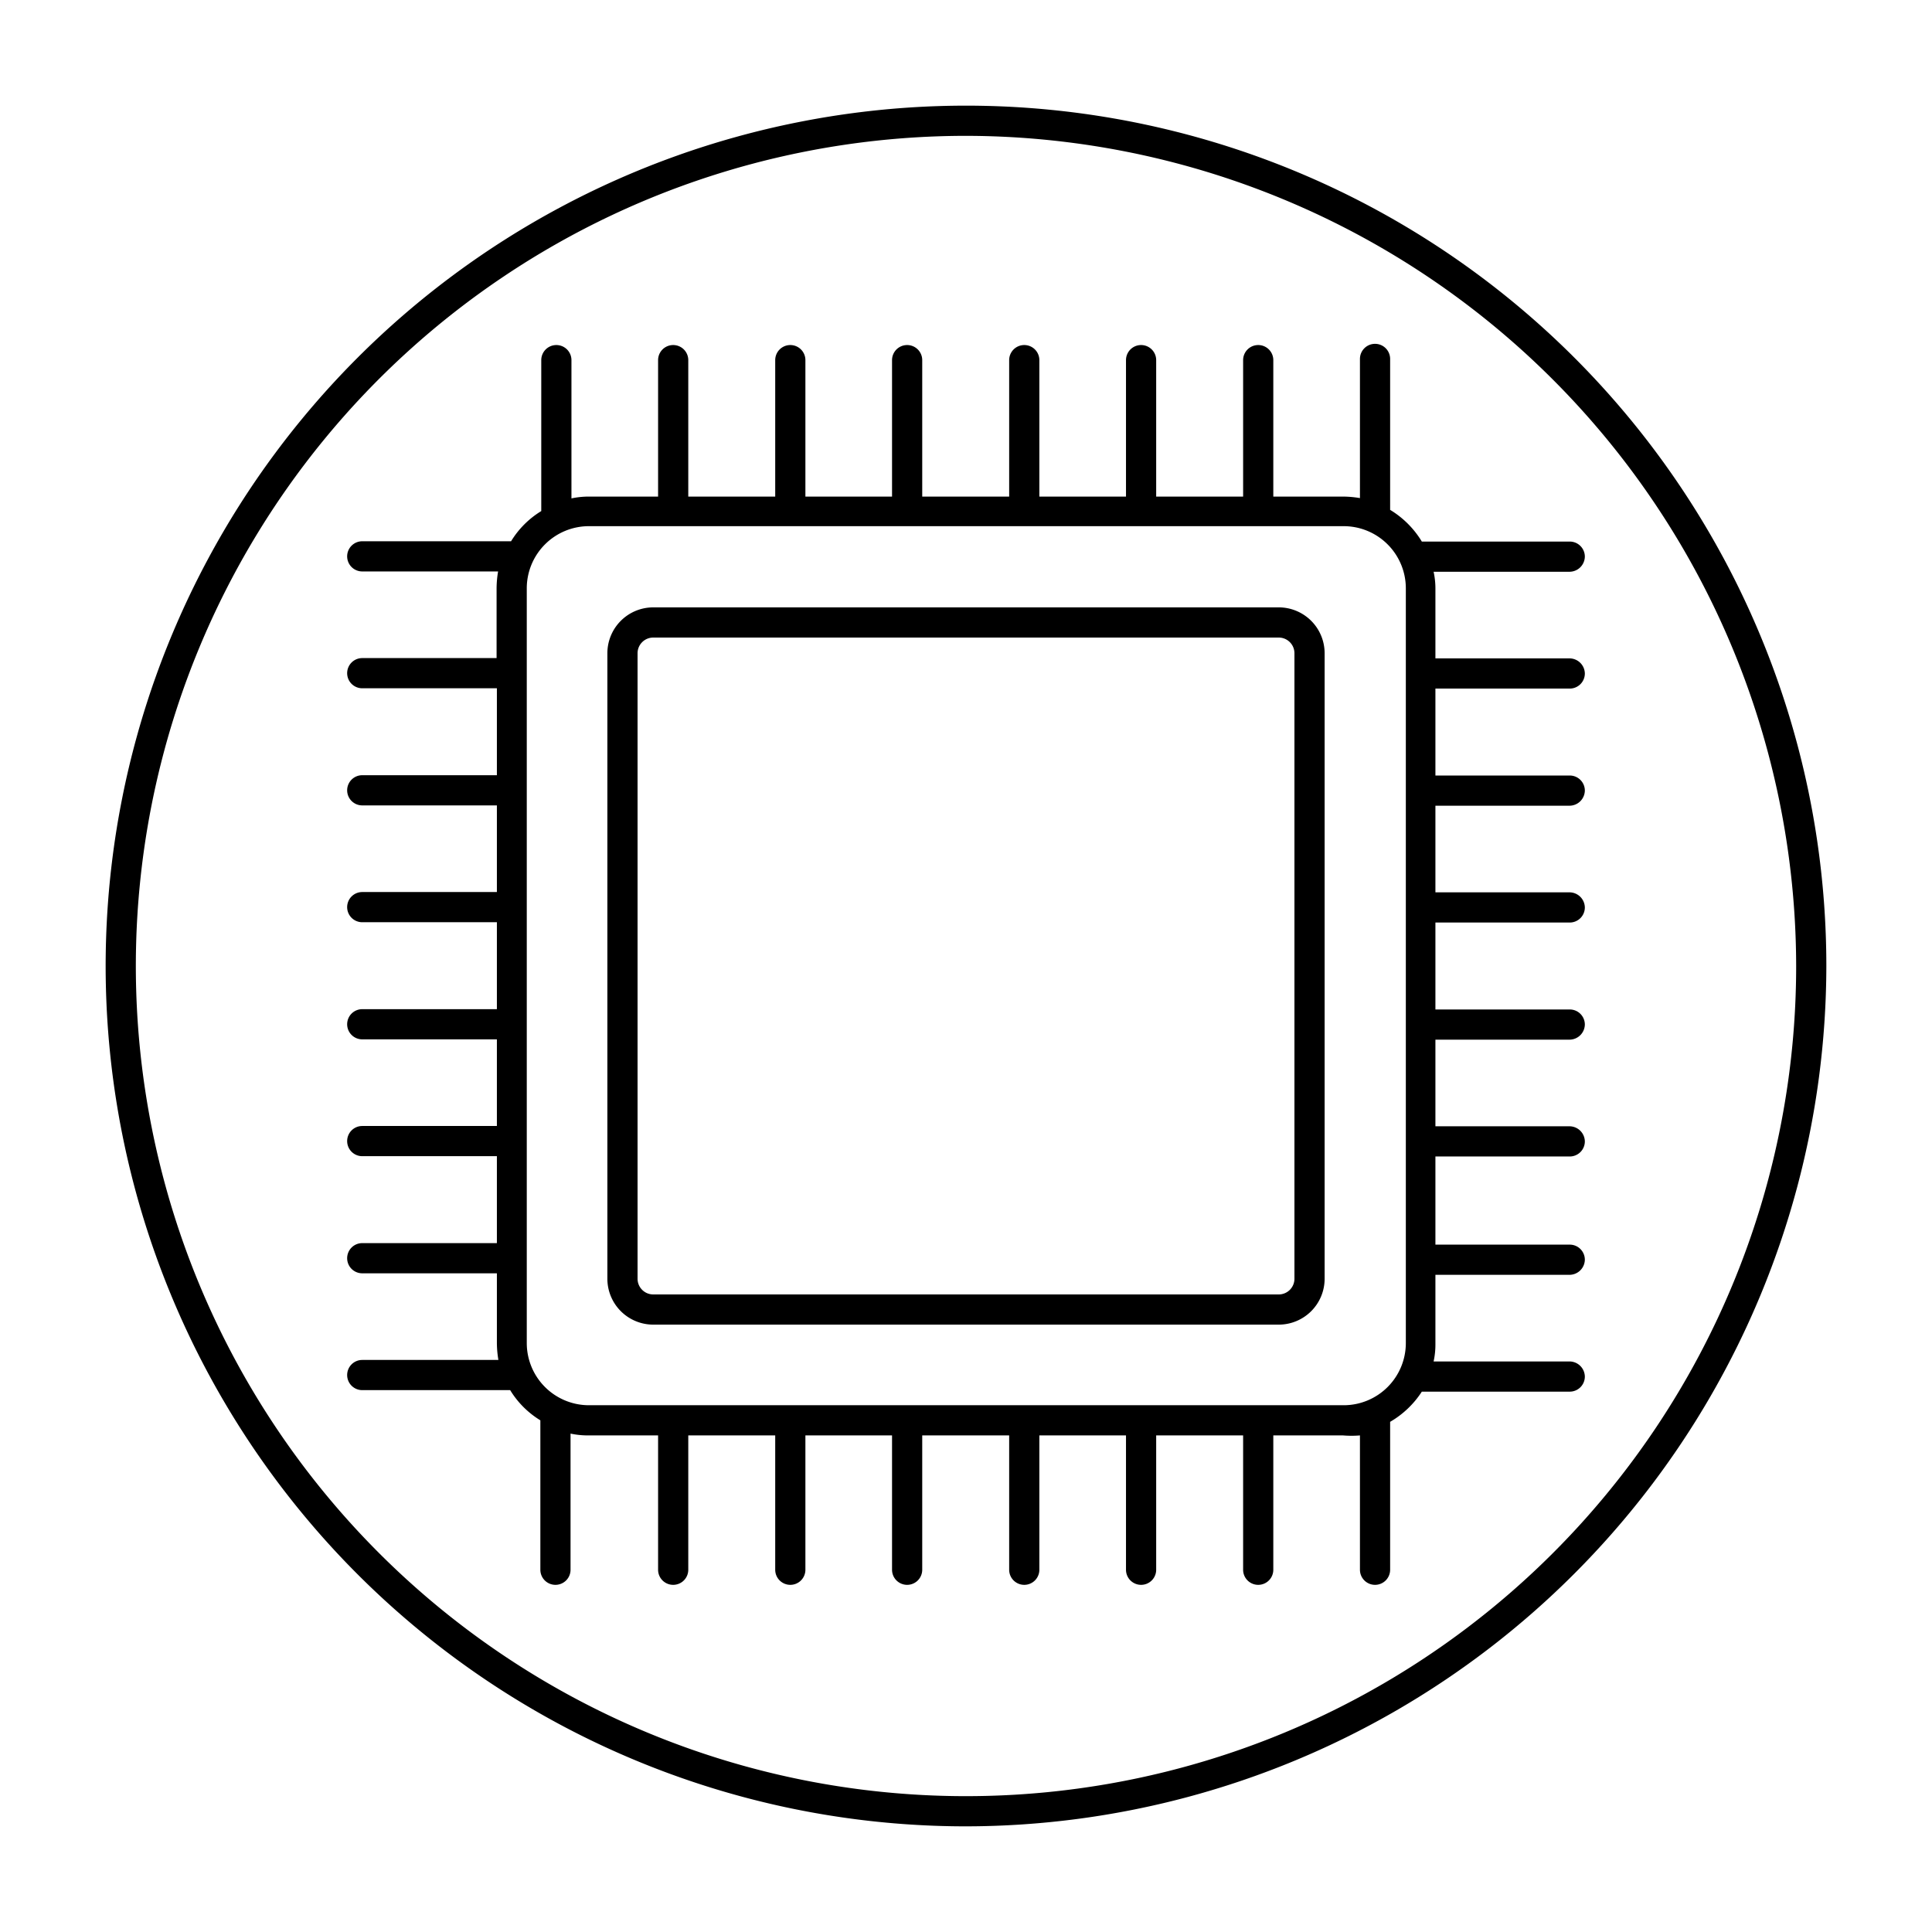
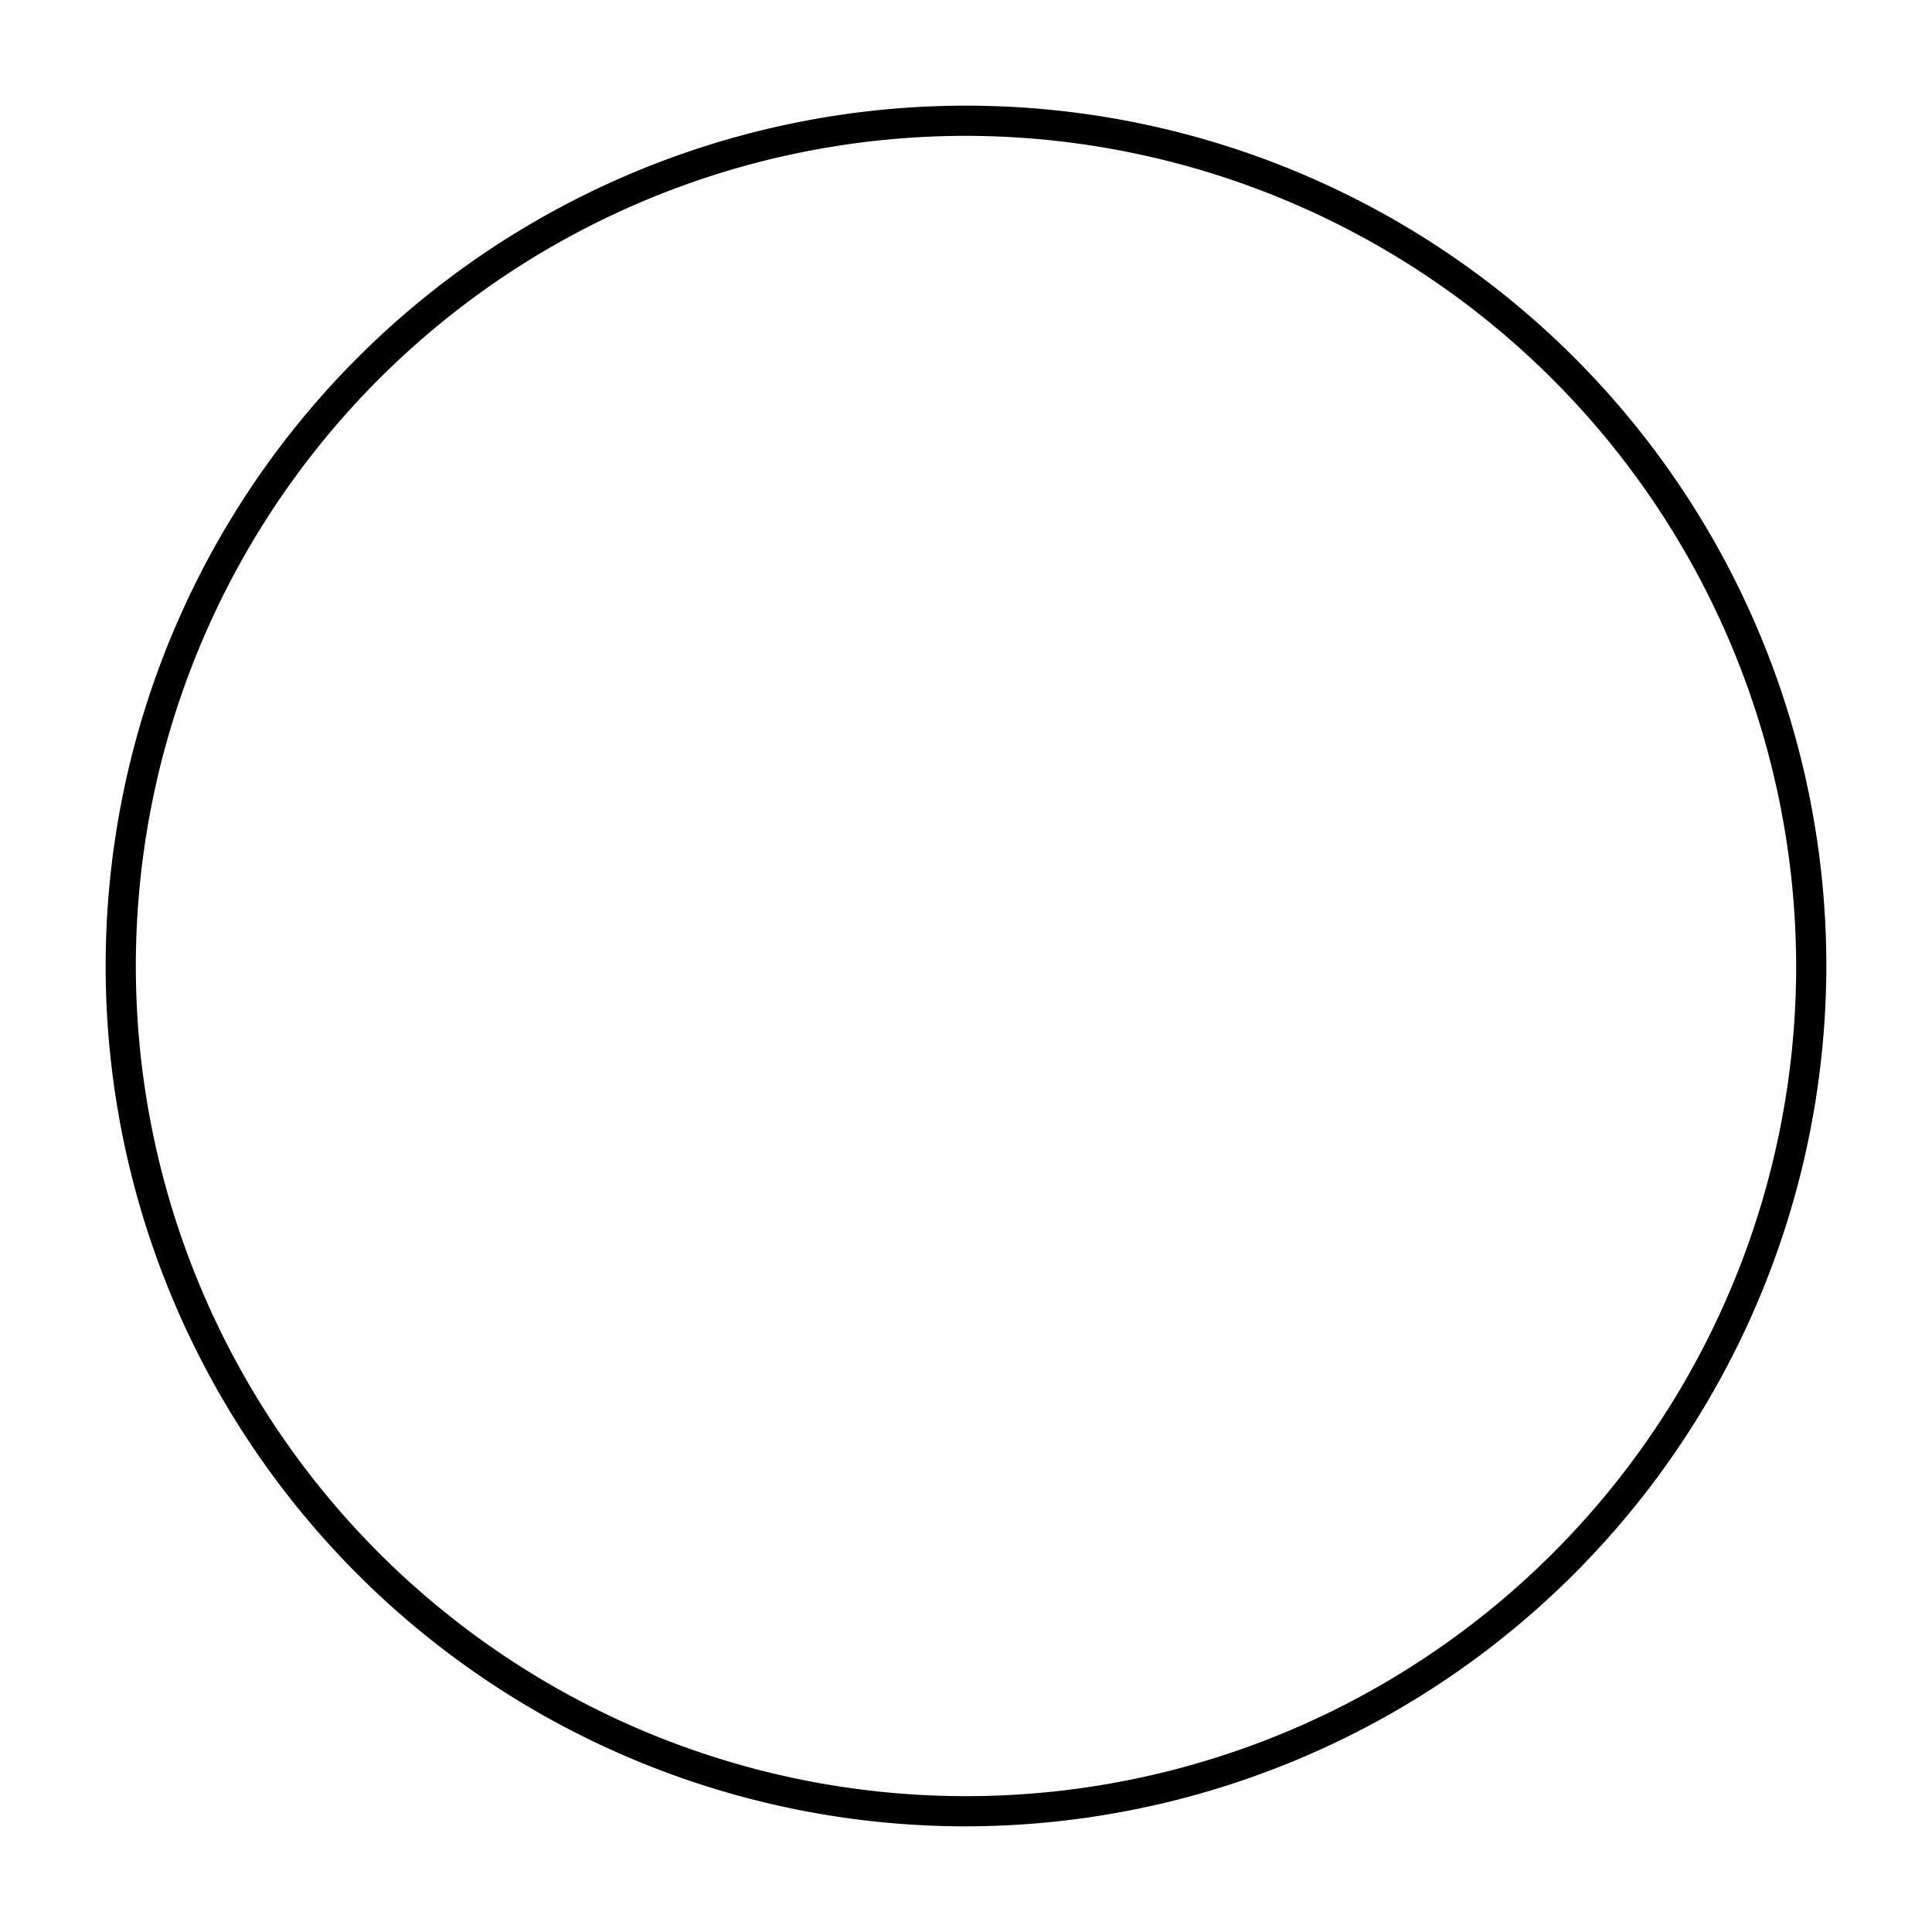
<svg xmlns="http://www.w3.org/2000/svg" viewBox="0 0 64 64">
  <g id="Layer_29" data-name="Layer 29">
-     <path d="M42.36,20.12H21.64a1.52,1.52,0,0,0-1.52,1.52V42.36a1.52,1.52,0,0,0,1.52,1.52H42.36a1.52,1.52,0,0,0,1.52-1.52V21.64A1.52,1.52,0,0,0,42.36,20.12Zm.52,22.24a.52.52,0,0,1-.52.52H21.64a.52.52,0,0,1-.52-.52V21.64a.52.52,0,0,1,.52-.52H42.36a.52.52,0,0,1,.52.52Z" />
-     <path d="M52,22.81a.5.5,0,0,0,.5-.5.51.51,0,0,0-.5-.5H47.55v-2.3a2.62,2.62,0,0,0-.06-.57H52a.51.51,0,0,0,.5-.5.5.5,0,0,0-.5-.5H47.1a3.1,3.1,0,0,0-1.05-1.05h0v-5a.5.5,0,0,0-.5-.5.5.5,0,0,0-.5.5V16.5a3.43,3.43,0,0,0-.56-.05H42.18V11.93a.5.5,0,0,0-.5-.5.5.5,0,0,0-.5.5v4.52H38.3V11.93a.5.5,0,0,0-.5-.5.5.5,0,0,0-.5.5v4.52H34.43V11.93a.5.5,0,0,0-.5-.5.5.5,0,0,0-.5.5v4.52H30.55V11.93a.5.5,0,0,0-.5-.5.5.5,0,0,0-.5.5v4.52H26.68V11.93a.5.5,0,0,0-.5-.5.5.5,0,0,0-.5.5v4.52H22.8V11.93a.5.5,0,0,0-.5-.5.5.5,0,0,0-.5.5v4.52H19.51a2.78,2.78,0,0,0-.58.06V11.93a.5.5,0,0,0-.5-.5.5.5,0,0,0-.5.5v5h0a3,3,0,0,0-1,1H12a.5.5,0,0,0-.5.5.5.5,0,0,0,.5.5H16.5a3.45,3.45,0,0,0-.05.57v2.3H12a.5.5,0,0,0-.5.5.5.5,0,0,0,.5.5h4.46v2.88H12a.5.5,0,0,0-.5.5.5.5,0,0,0,.5.5h4.46v2.87H12a.5.5,0,0,0-.5.5.5.5,0,0,0,.5.5h4.46v2.88H12a.5.5,0,0,0-.5.5.5.5,0,0,0,.5.5h4.46v2.87H12a.5.5,0,0,0-.5.5.5.5,0,0,0,.5.5h4.46v2.88H12a.5.5,0,0,0-.5.5.5.5,0,0,0,.5.5h4.46v2.3a3.45,3.45,0,0,0,.05.57H12a.5.5,0,0,0-.5.5.5.5,0,0,0,.5.5h4.9a3,3,0,0,0,1,1V52a.5.5,0,0,0,.5.5.5.5,0,0,0,.5-.5V47.49a2.78,2.78,0,0,0,.58.06H21.8V52a.5.5,0,0,0,.5.5.5.5,0,0,0,.5-.5V47.55h2.88V52a.5.5,0,0,0,.5.5.5.5,0,0,0,.5-.5V47.55h2.87V52a.5.5,0,0,0,.5.5.5.5,0,0,0,.5-.5V47.55h2.88V52a.5.5,0,0,0,.5.5.5.5,0,0,0,.5-.5V47.55H37.3V52a.5.5,0,0,0,.5.5.5.5,0,0,0,.5-.5V47.55h2.88V52a.5.5,0,0,0,.5.5.5.5,0,0,0,.5-.5V47.55h2.31a3.43,3.43,0,0,0,.56,0V52a.5.5,0,0,0,.5.5.5.5,0,0,0,.5-.5v-4.9a3.1,3.1,0,0,0,1.05-1H52a.5.5,0,0,0,.5-.5.51.51,0,0,0-.5-.5H47.49a2.62,2.62,0,0,0,.06-.57v-2.3H52a.51.51,0,0,0,.5-.5.5.5,0,0,0-.5-.5H47.55V38.31H52a.5.5,0,0,0,.5-.5.51.51,0,0,0-.5-.5H47.55V34.44H52a.51.51,0,0,0,.5-.5.5.5,0,0,0-.5-.5H47.55V30.56H52a.5.5,0,0,0,.5-.5.51.51,0,0,0-.5-.5H47.55V26.69H52a.51.51,0,0,0,.5-.5.5.5,0,0,0-.5-.5H47.55V22.81ZM19.51,46.55a2.06,2.06,0,0,1-2.06-2.06v-25a2.06,2.06,0,0,1,2.06-2.06h25a2.06,2.06,0,0,1,2.06,2.06v25a2.06,2.06,0,0,1-2.06,2.06Z" />
    <path d="M32,60.5A28.5,28.5,0,1,1,60.5,32,28.54,28.54,0,0,1,32,60.5Zm0-56A27.5,27.5,0,1,0,59.5,32,27.54,27.54,0,0,0,32,4.5Z" />
  </g>
</svg>